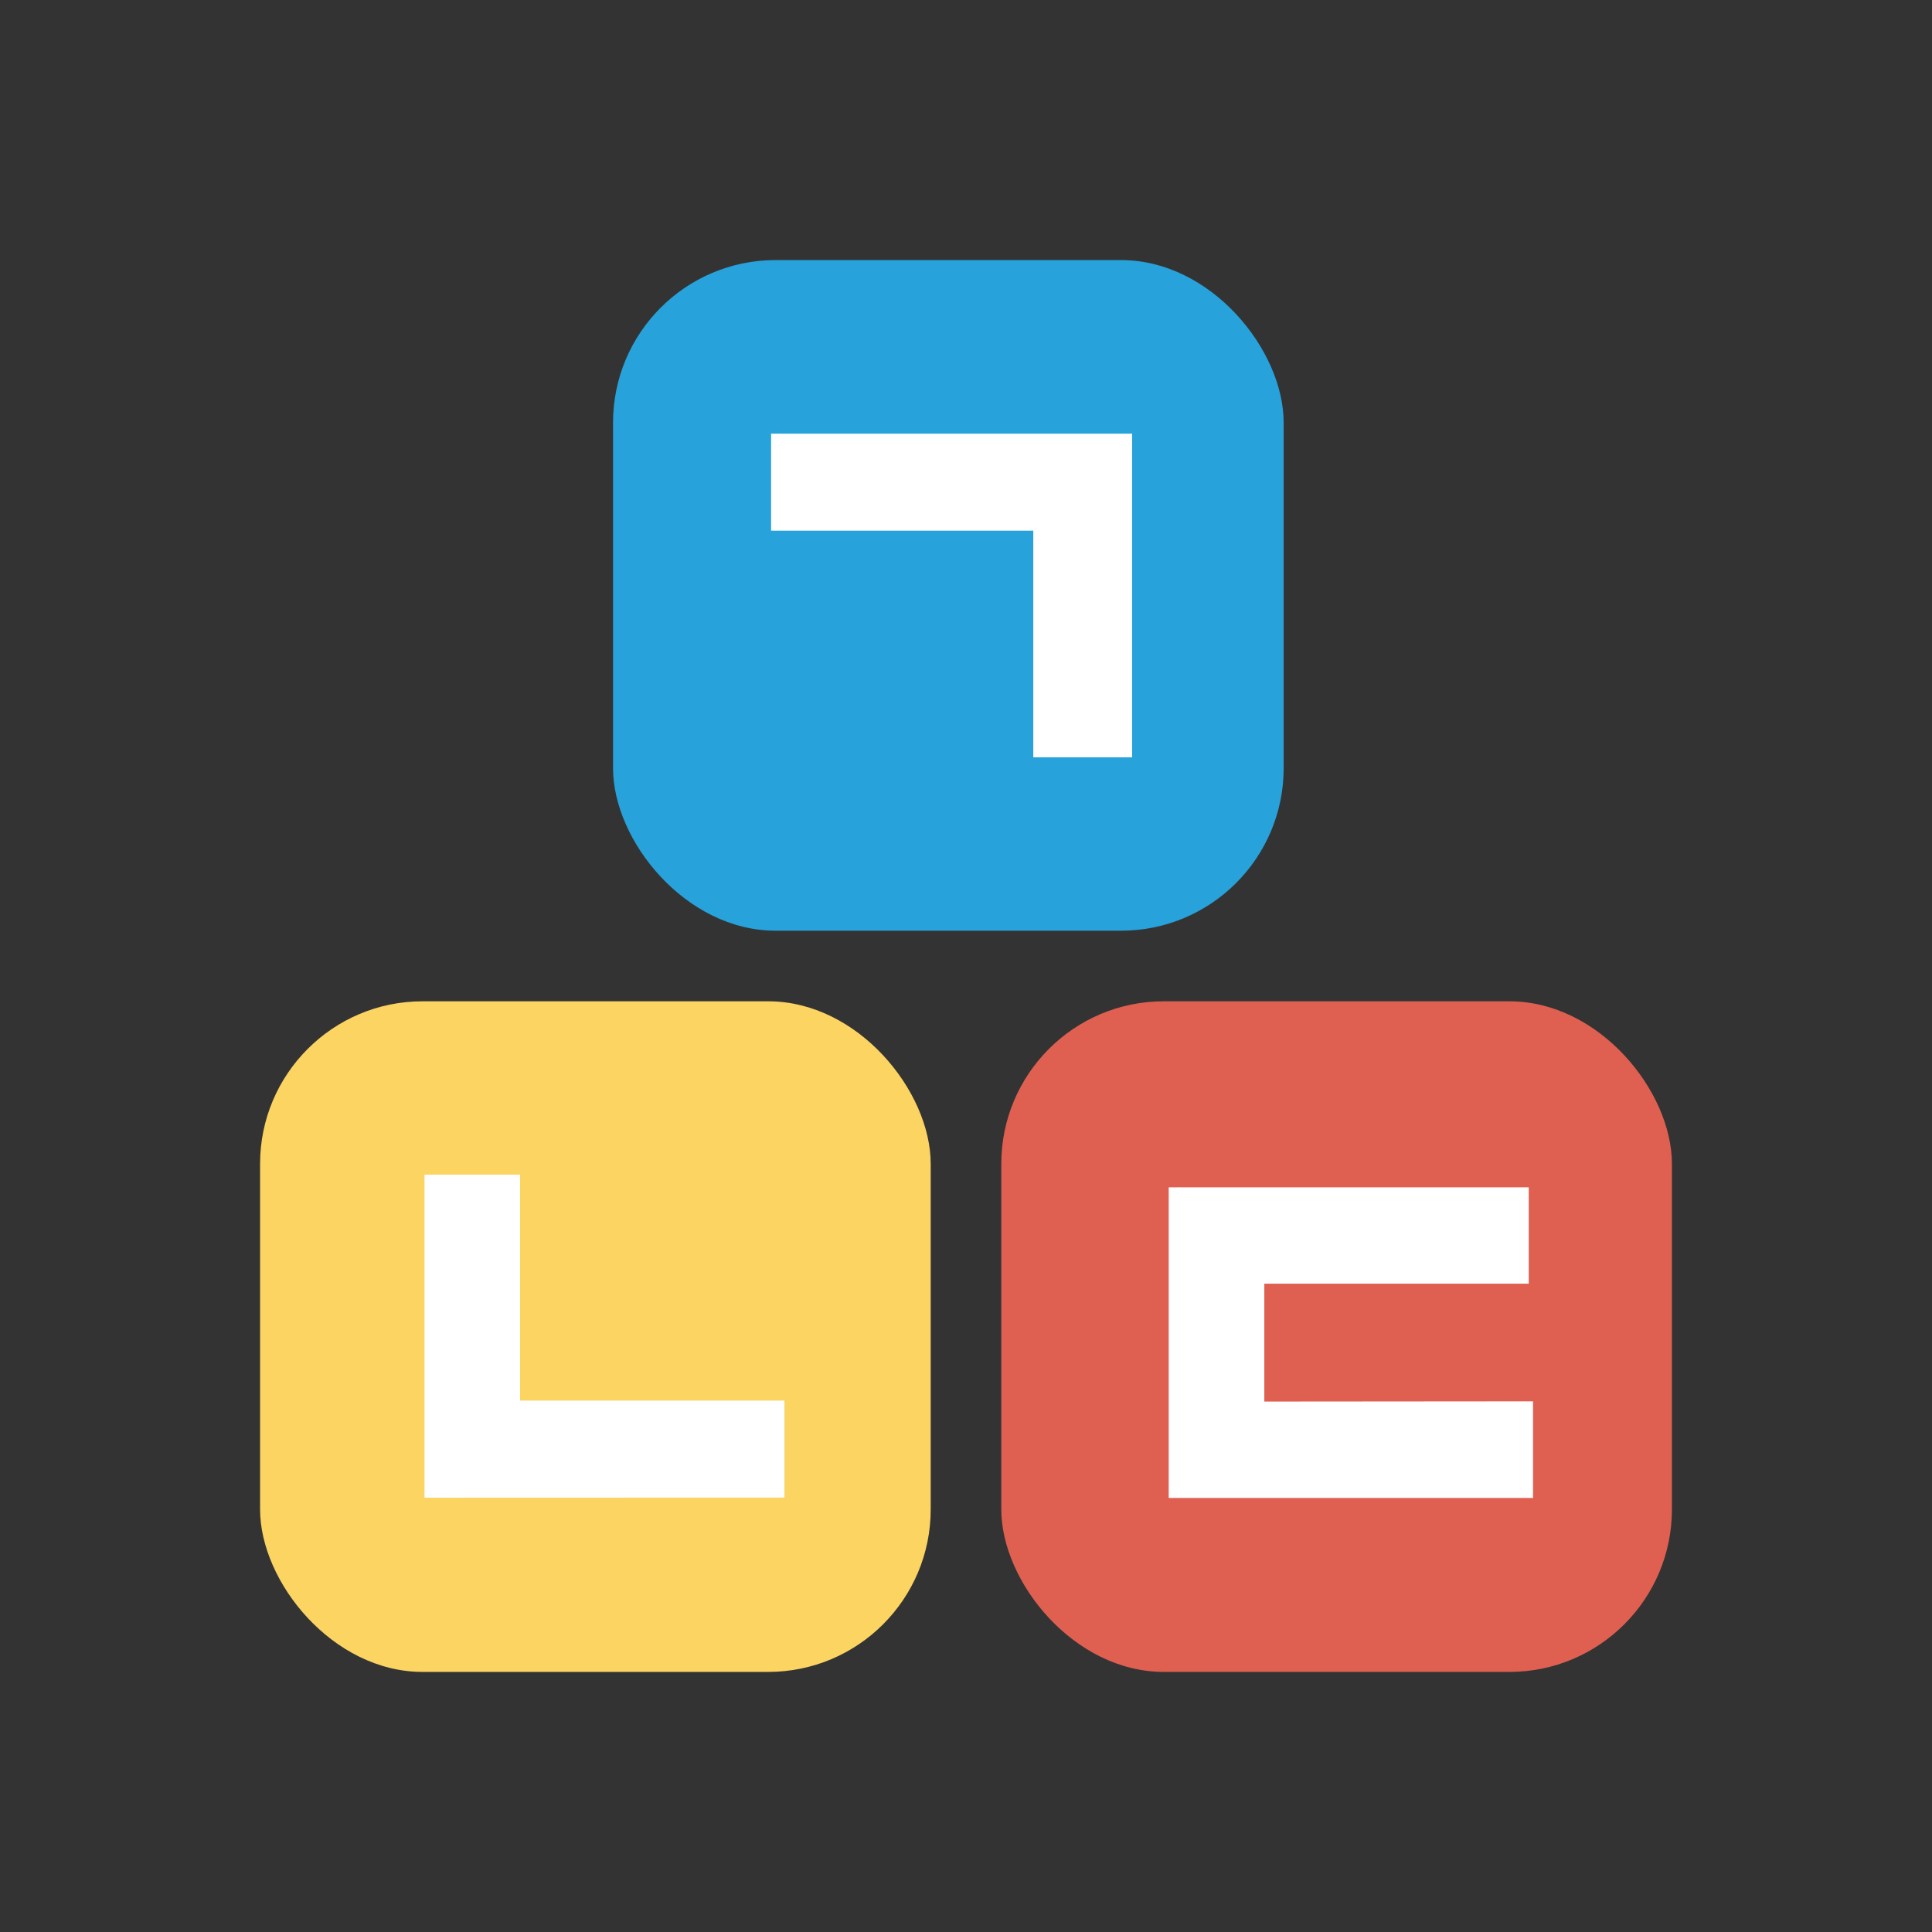
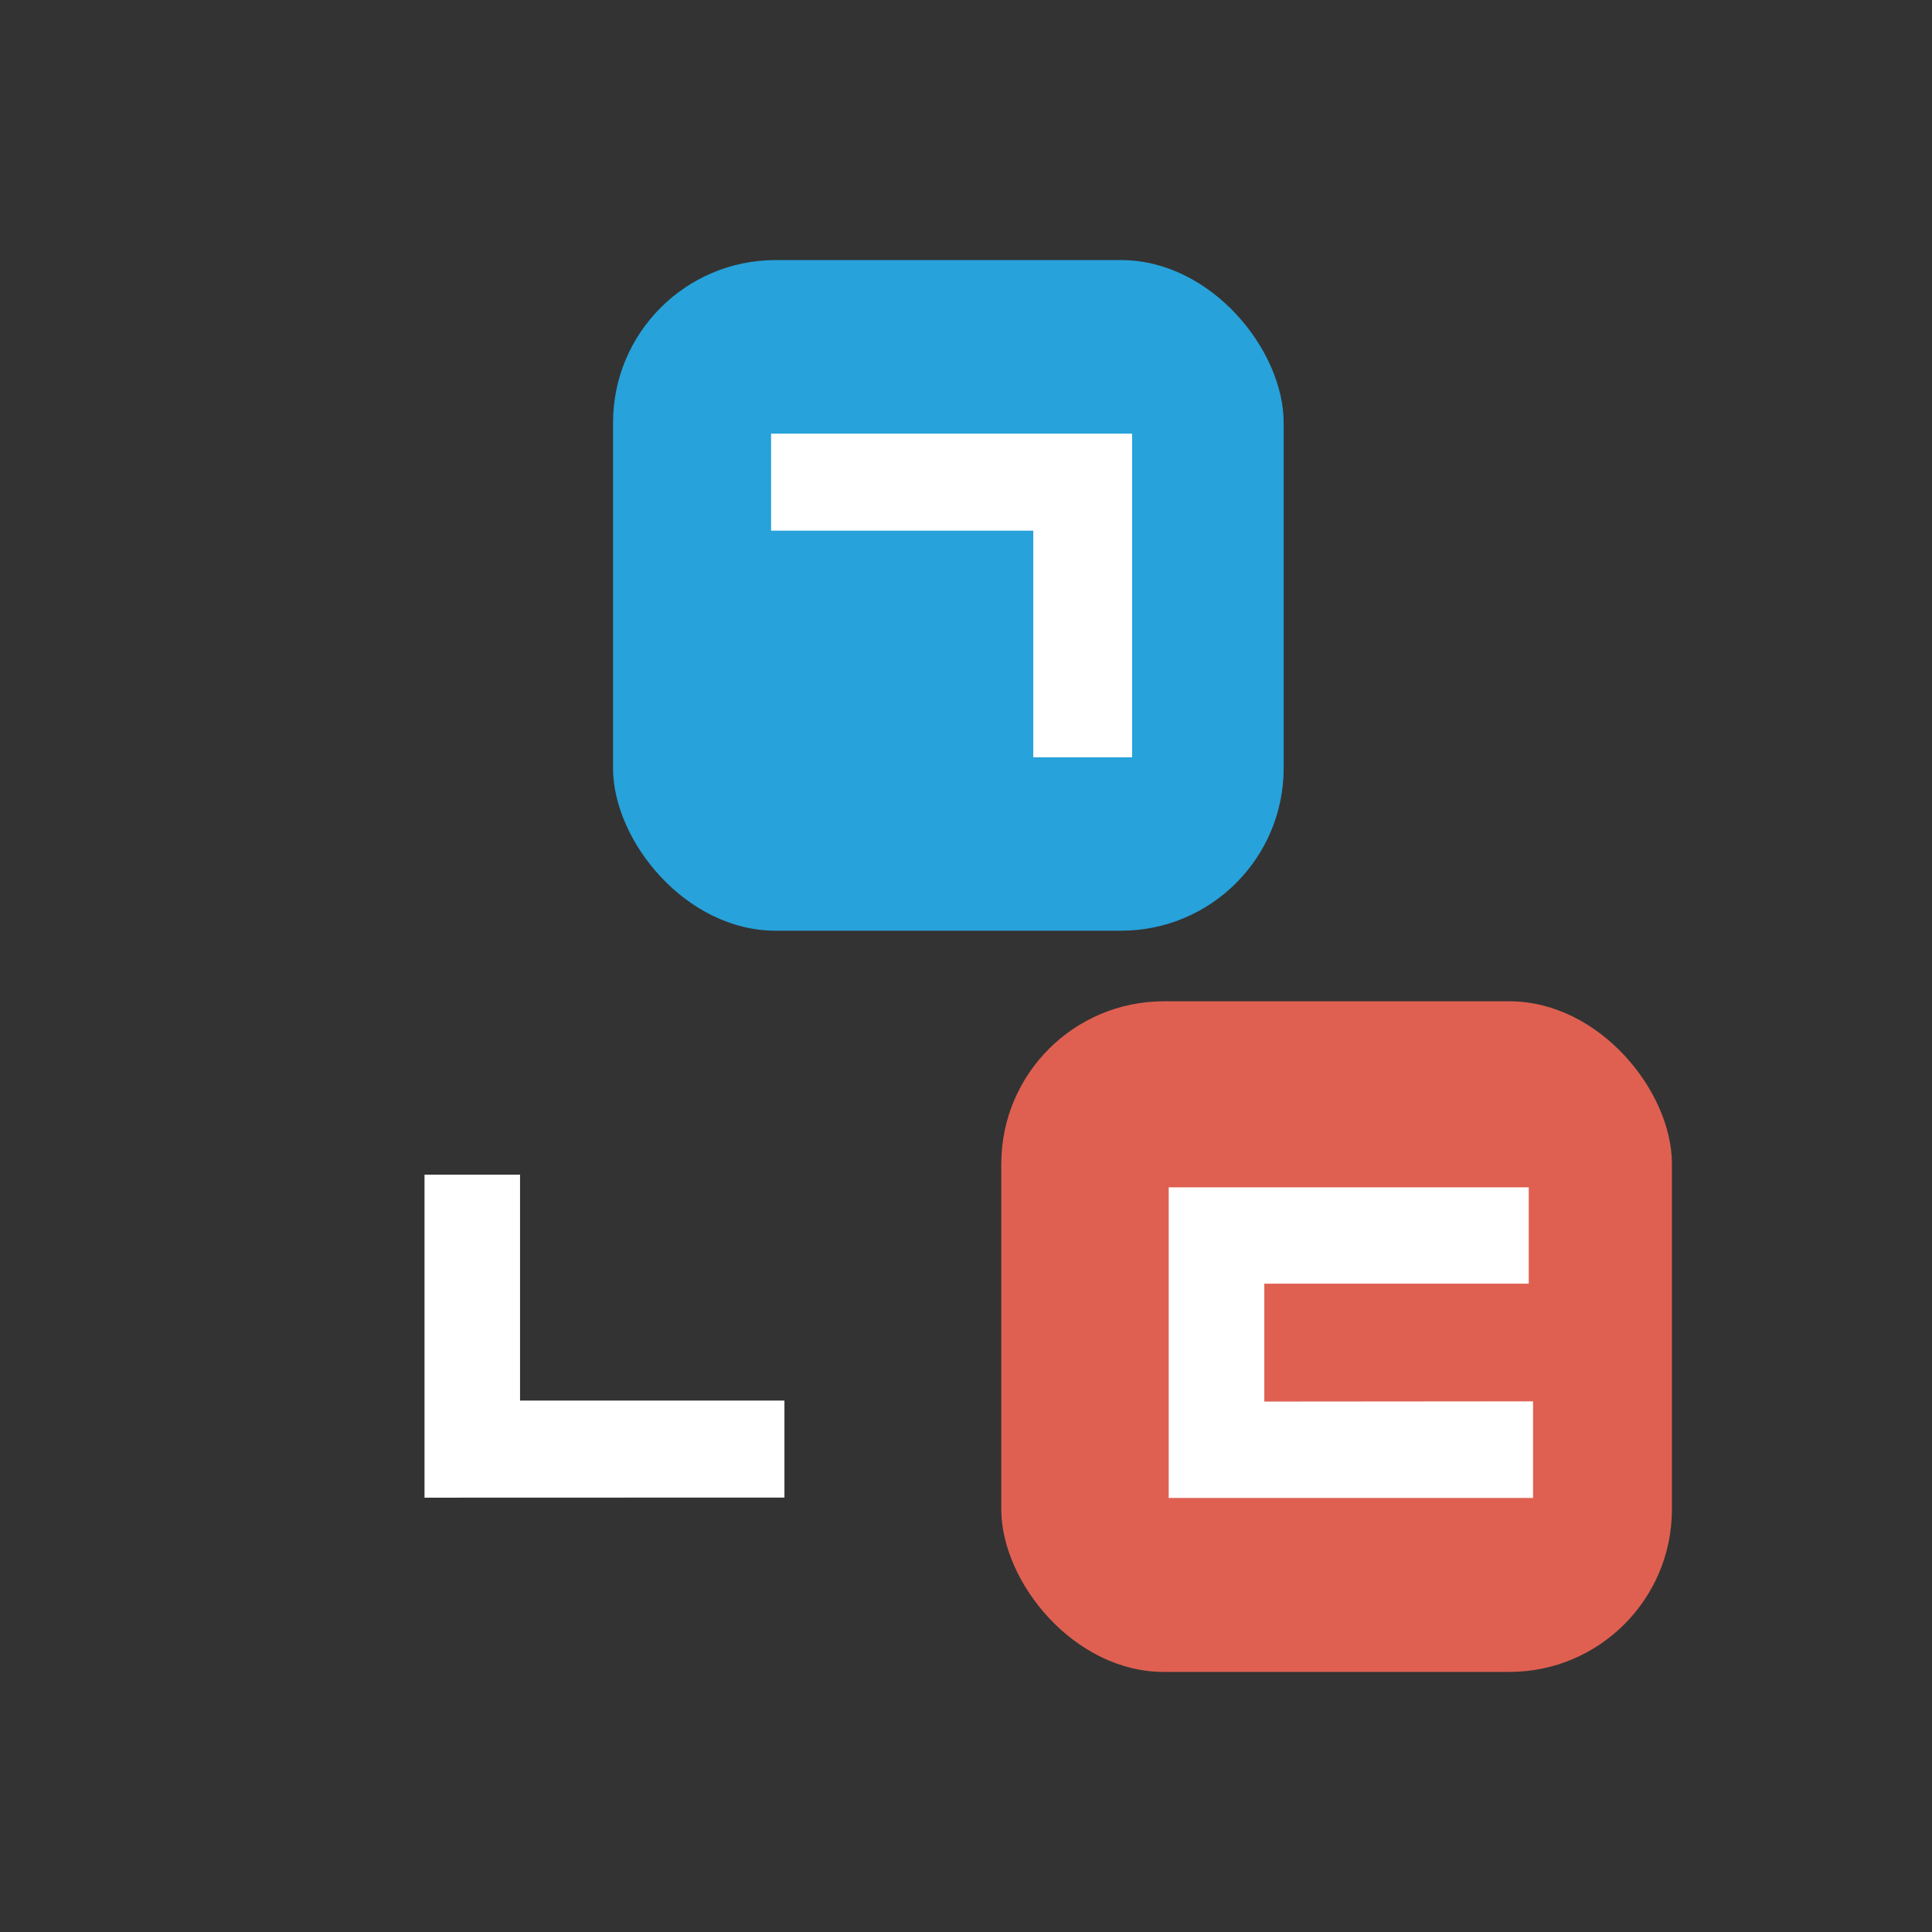
<svg xmlns="http://www.w3.org/2000/svg" width="52" height="52" viewBox="0 0 52 52">
  <rect x="0" y="0" width="52" height="52" fill="#333333" stroke="none" />
  <defs>
    <clipPath id="clip-path">
      <rect id="사각형_3863" data-name="사각형 3863" width="52" height="52" transform="translate(215.198 301.09)" fill="#fff" />
    </clipPath>
  </defs>
  <g id="icon-playall" transform="translate(-215.198 -301.09)" clip-path="url(#clip-path)">
    <g id="B00" transform="translate(222.198 308.09)">
      <g id="그룹_1603" data-name="그룹 1603" transform="translate(9.5)">
        <rect id="사각형_458" data-name="사각형 458" width="18.05" height="18.05" rx="4.375" fill="#27a2db" />
      </g>
      <g id="그룹_1610" data-name="그룹 1610" transform="translate(0 19.95)">
-         <rect id="사각형_458-2" data-name="사각형 458" width="18.05" height="18.05" rx="4.375" fill="#fcd462" />
-       </g>
+         </g>
      <g id="그룹_1611" data-name="그룹 1611" transform="translate(19.95 19.95)">
        <rect id="사각형_458-3" data-name="사각형 458" width="18.05" height="18.05" rx="4.375" fill="#df6051" />
      </g>
      <g id="그룹_1606" data-name="그룹 1606" transform="translate(13.754 4.672)">
        <path id="패스_3445" data-name="패스 3445" d="M136.643,691.569v-2.611h9.717v8.711H143.7v-6.1Z" transform="translate(-136.643 -688.958)" fill="#fff" />
      </g>
      <g id="그룹_1607" data-name="그룹 1607" transform="translate(4.426 24.616)">
        <path id="패스_3446" data-name="패스 3446" d="M124.121,724.394V715.7h2.571v6.08h7.116v2.611Z" transform="translate(-124.121 -715.7)" fill="#fff" />
      </g>
      <g id="그룹_1608" data-name="그룹 1608" transform="translate(24.456 24.952)">
        <path id="패스_3447" data-name="패스 3447" d="M160.816,721.914v2.6H151.01v-8.36h9.69v2.593h-7.117v3.173Z" transform="translate(-151.01 -716.149)" fill="#fff" />
      </g>
    </g>
  </g>
</svg>